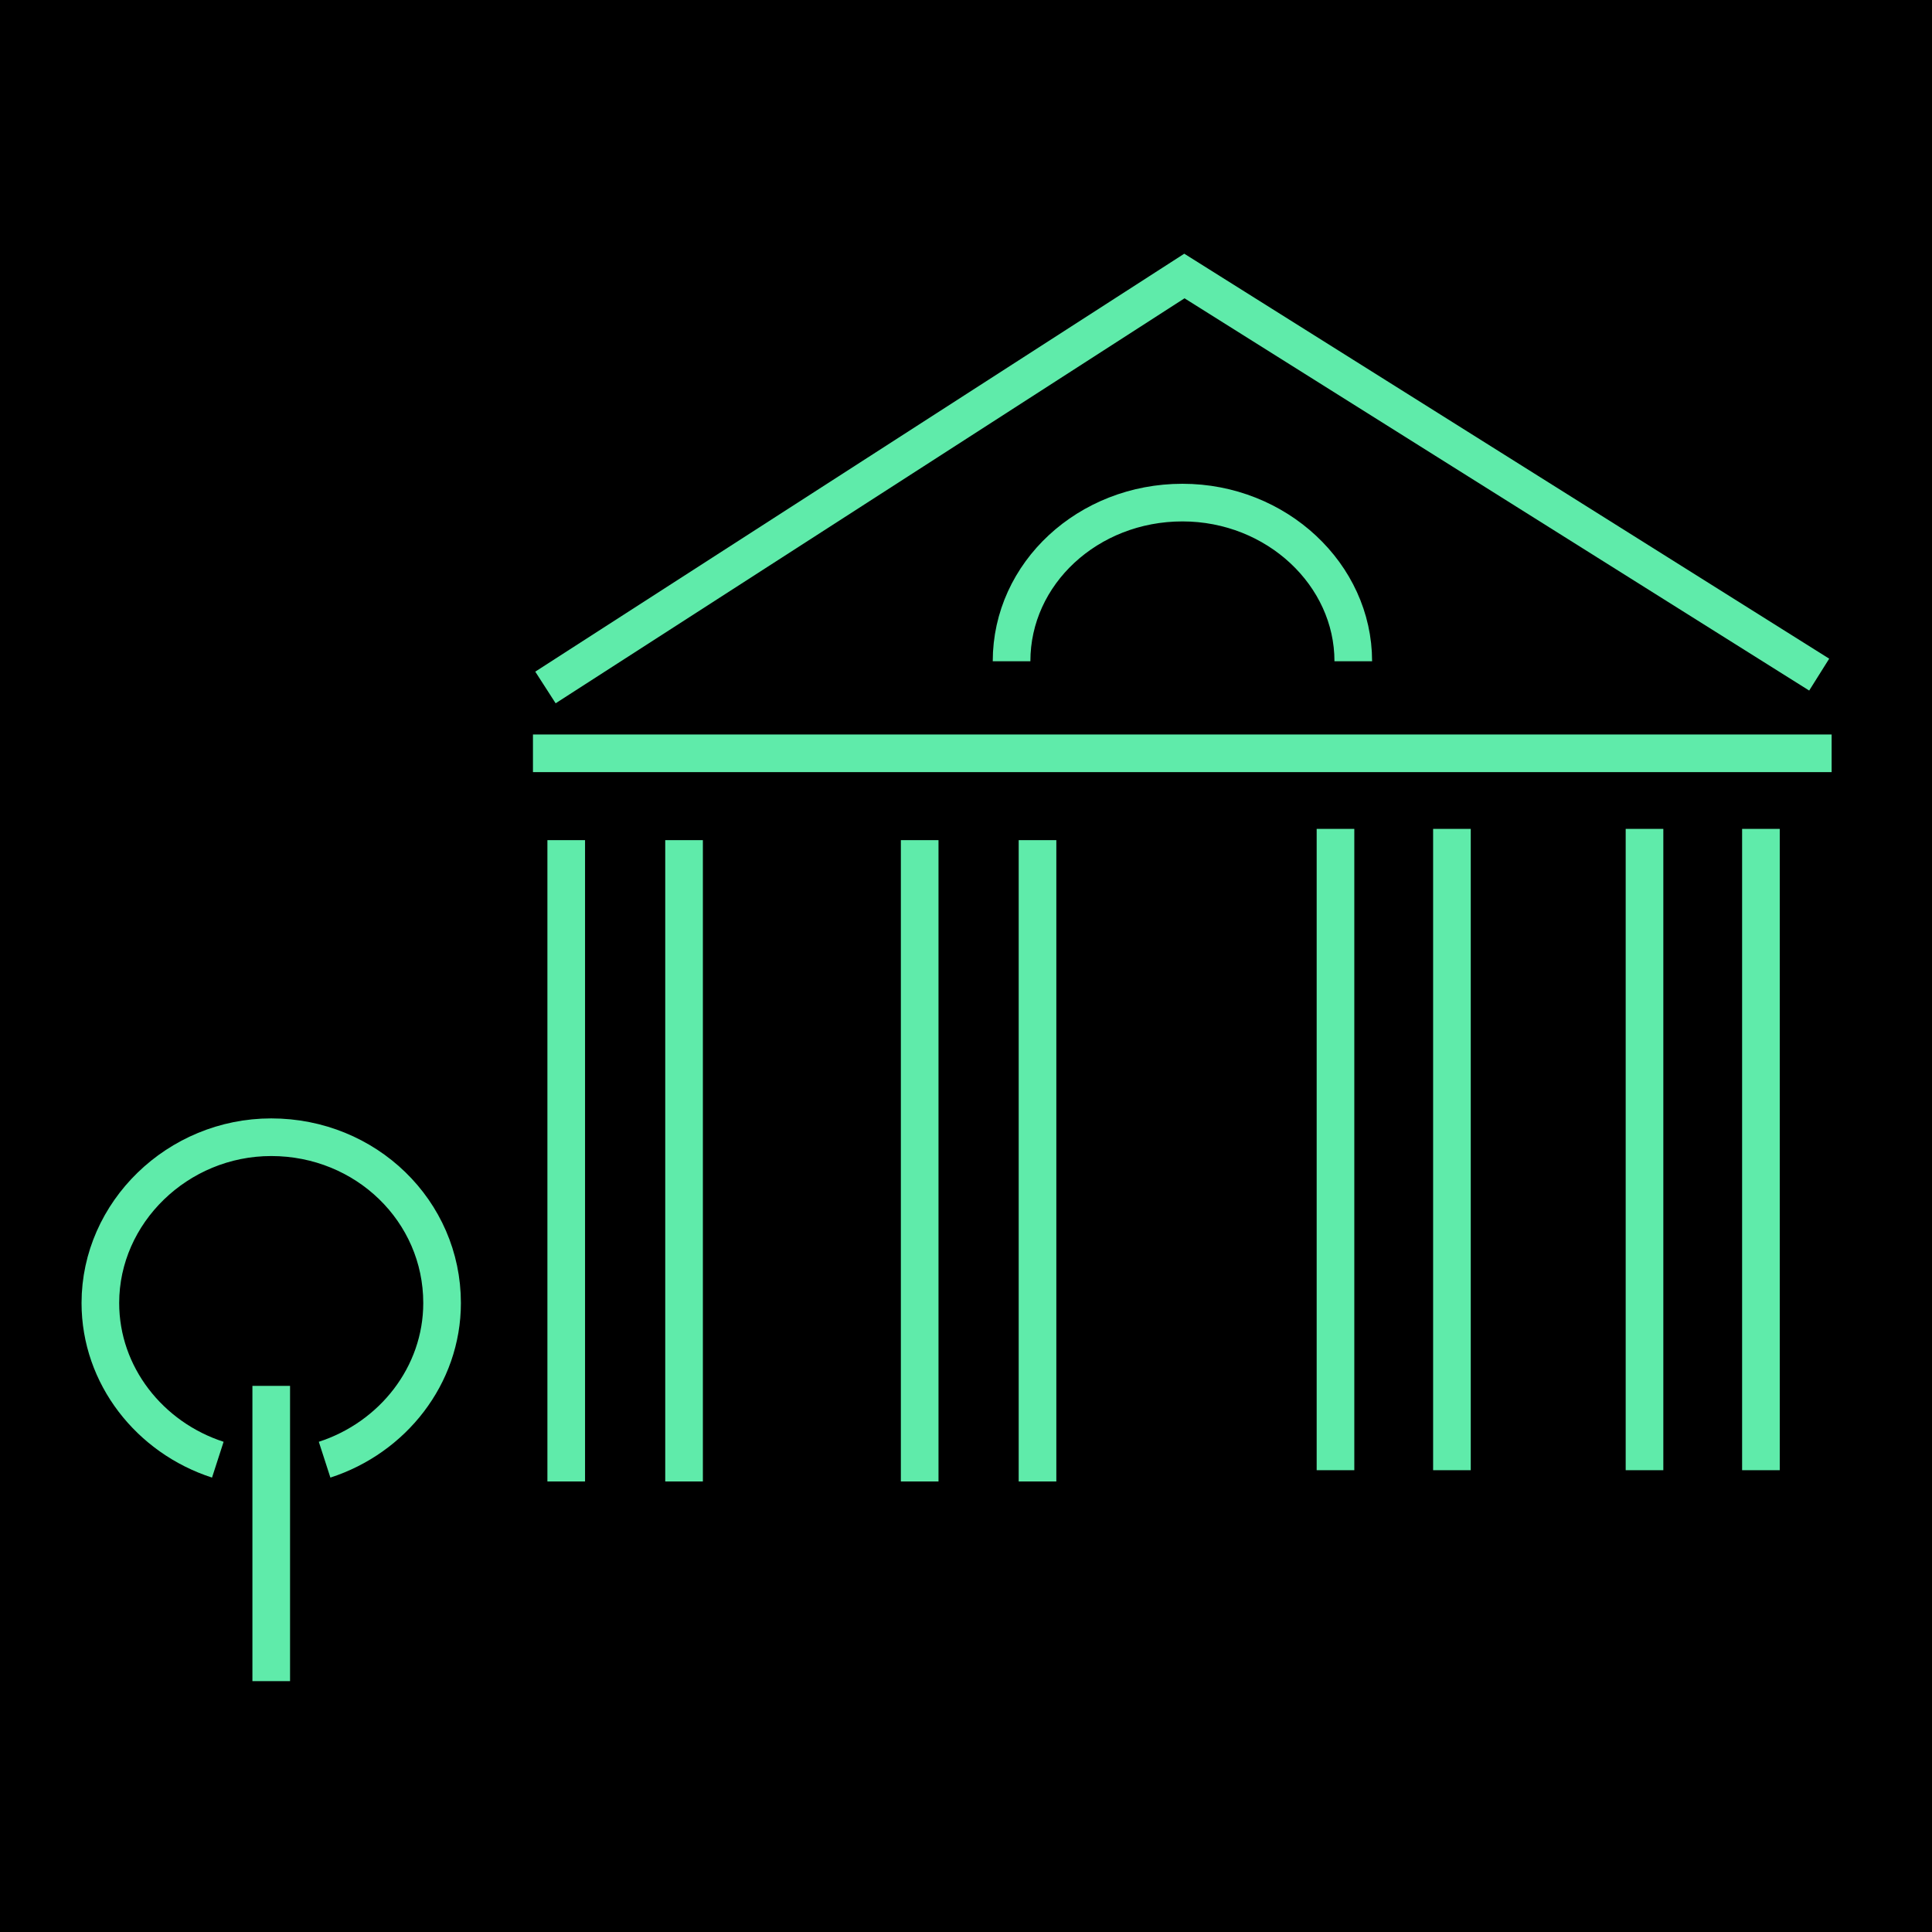
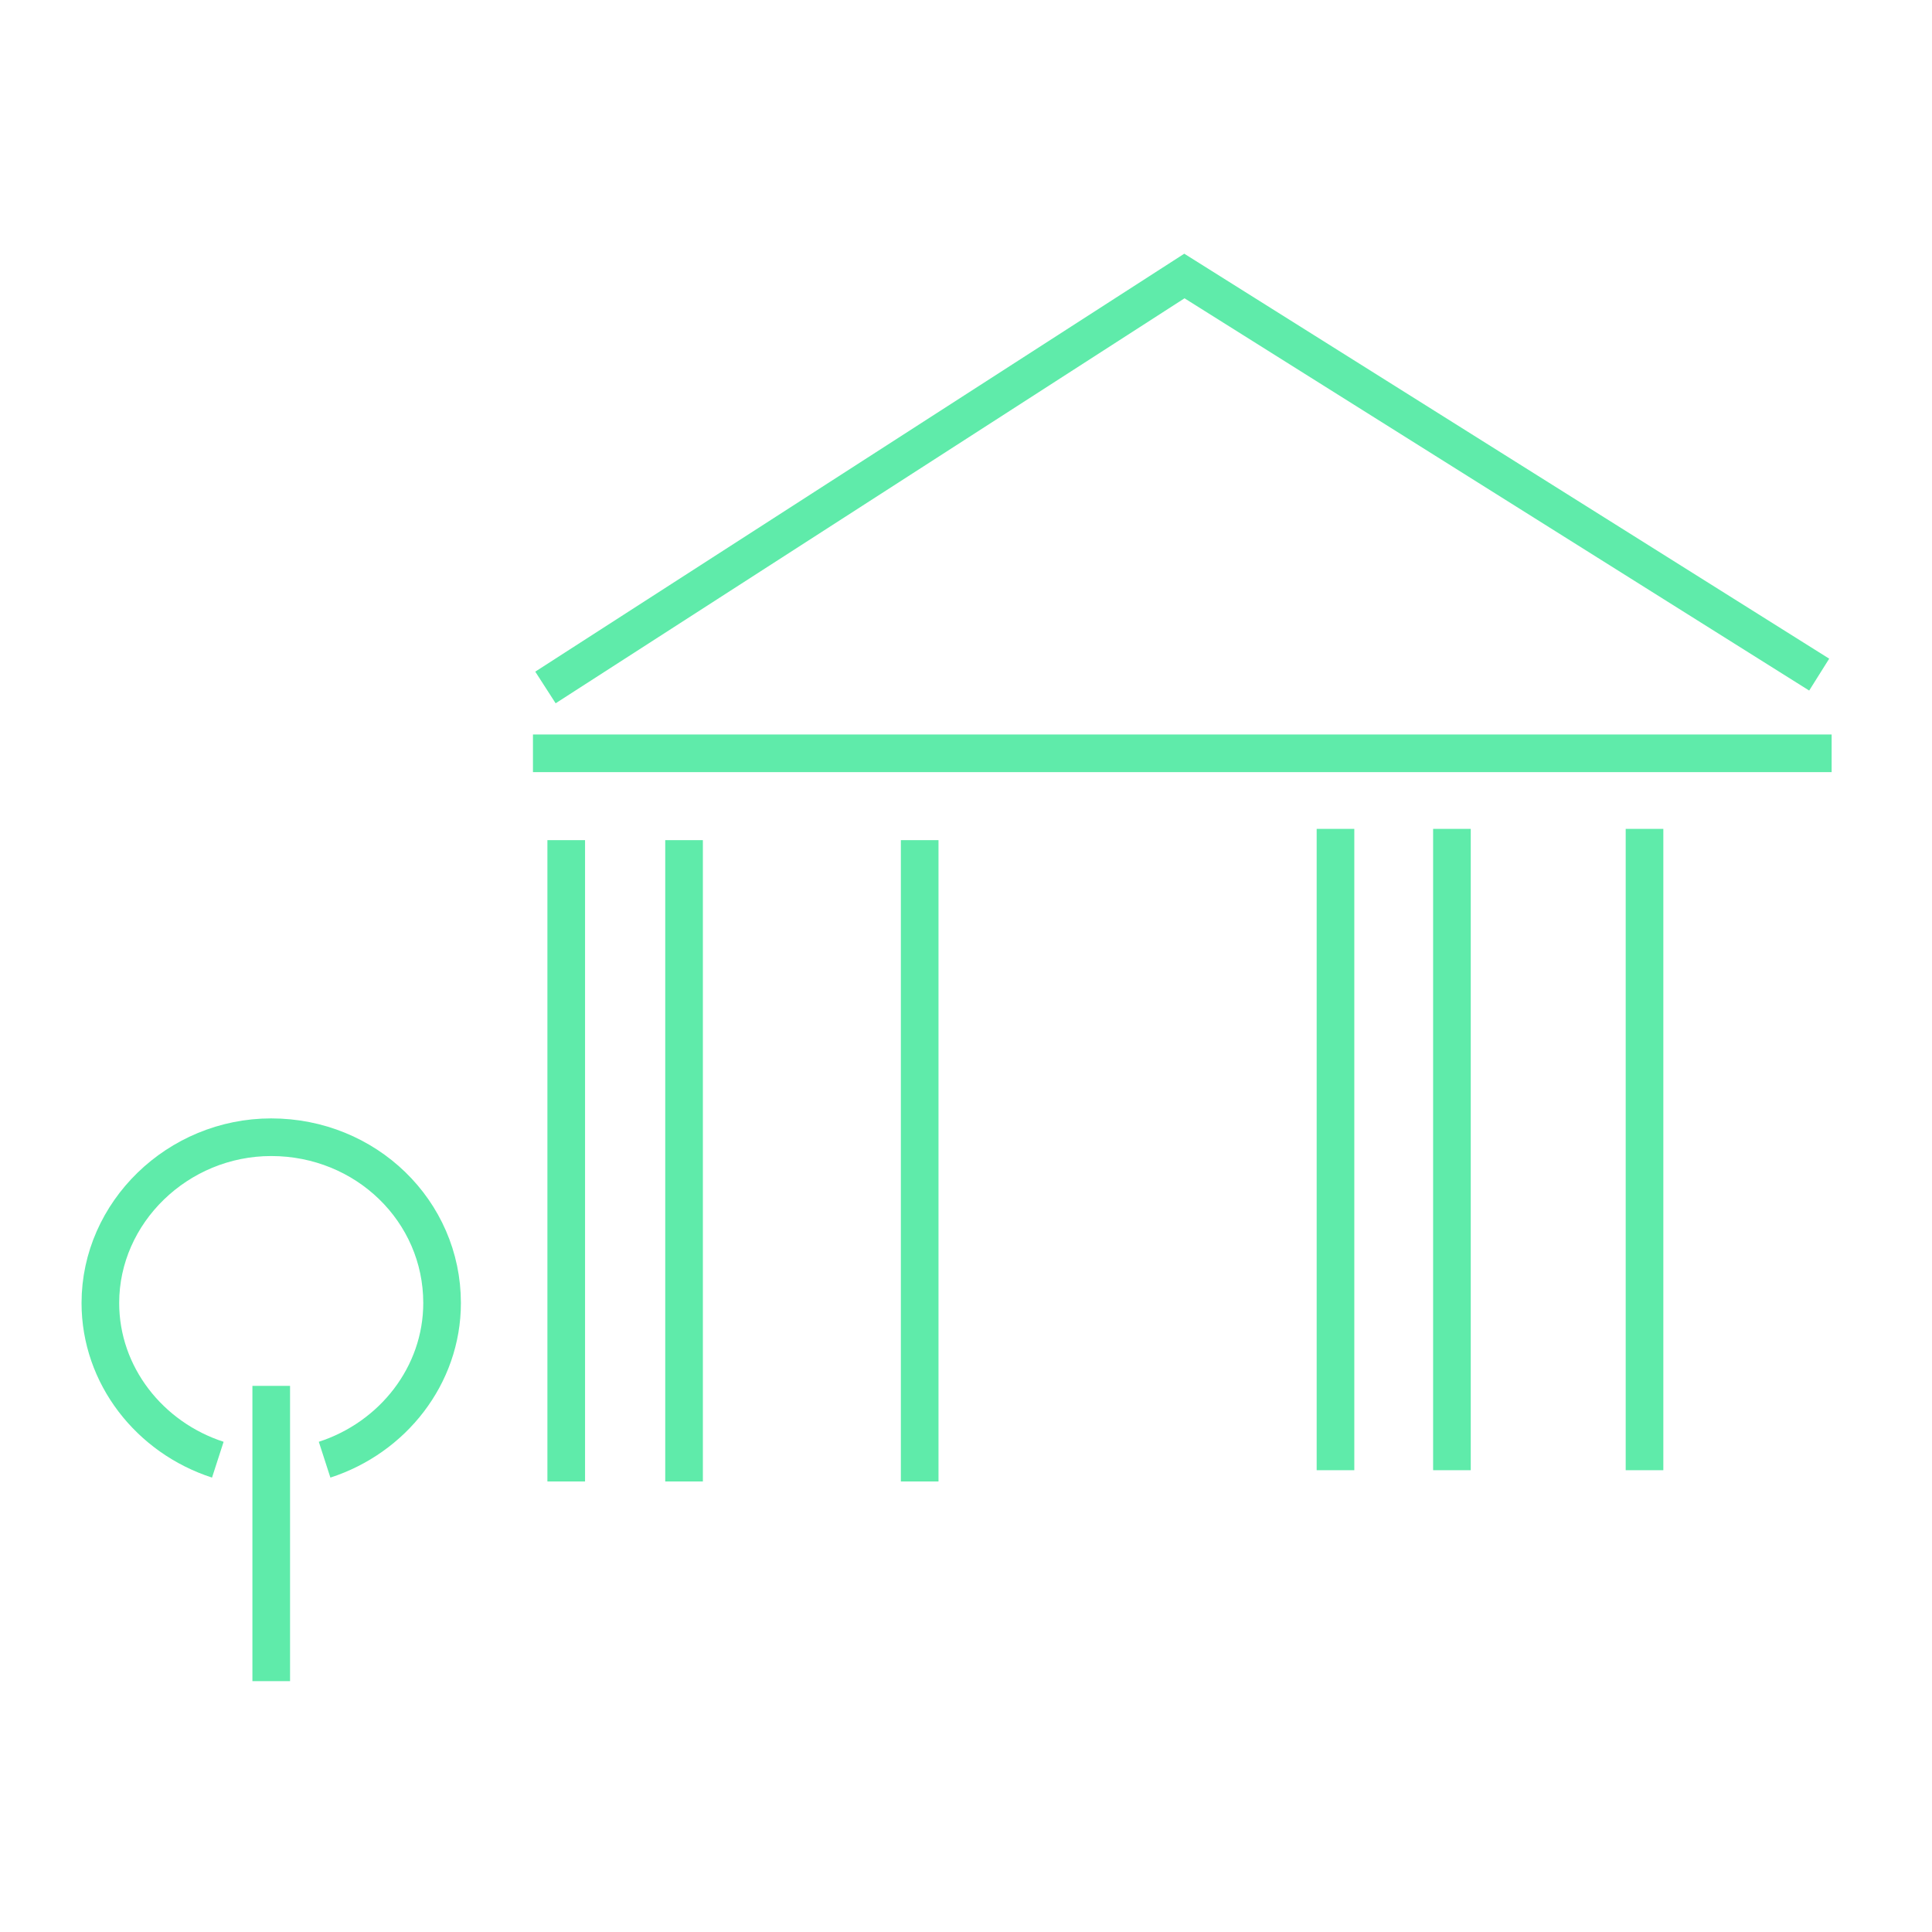
<svg xmlns="http://www.w3.org/2000/svg" width="77" height="77" viewBox="0 0 77 77" fill="none">
-   <rect width="77" height="77" fill="black" />
-   <path d="M40.316 26.354C40.316 22.848 43.369 20.031 47.126 20.031C50.883 20.031 53.935 22.905 53.935 26.354" stroke="#5FEBAA" stroke-width="1.5" stroke-miterlimit="10" />
  <path d="M27.263 59.044V33.484" stroke="#5FEBAA" stroke-width="1.5" stroke-miterlimit="10" />
  <path d="M22.567 59.044V33.484" stroke="#5FEBAA" stroke-width="1.5" stroke-miterlimit="10" />
-   <path d="M41.35 59.044V33.484" stroke="#5FEBAA" stroke-width="1.5" stroke-miterlimit="10" />
  <path d="M36.654 59.044V33.484" stroke="#5FEBAA" stroke-width="1.5" stroke-miterlimit="10" />
  <path d="M57.867 58.595V33.035" stroke="#5FEBAA" stroke-width="1.5" stroke-miterlimit="10" />
  <path d="M53.226 58.595V33.035" stroke="#5FEBAA" stroke-width="1.5" stroke-miterlimit="10" />
-   <path d="M70.182 58.595V33.035" stroke="#5FEBAA" stroke-width="1.5" stroke-miterlimit="10" />
  <path d="M65.542 58.595V33.035" stroke="#5FEBAA" stroke-width="1.5" stroke-miterlimit="10" />
  <path d="M72.504 26.887L47.204 11L21.739 27.399" stroke="#5FEBAA" stroke-width="1.5" stroke-miterlimit="10" />
  <path d="M21.241 30.023H73" stroke="#5FEBAA" stroke-width="1.5" stroke-miterlimit="10" />
  <path d="M10.81 55.234V67.002" stroke="#5FEBAA" stroke-width="1.5" stroke-miterlimit="10" />
  <path d="M12.937 58.176C15.65 57.298 17.619 54.821 17.619 51.931C17.619 48.266 14.586 45.324 10.809 45.324C7.085 45.324 4 48.318 4 51.931C4 54.821 5.968 57.298 8.681 58.176" stroke="#5FEBAA" stroke-width="1.5" stroke-miterlimit="10" />
</svg>